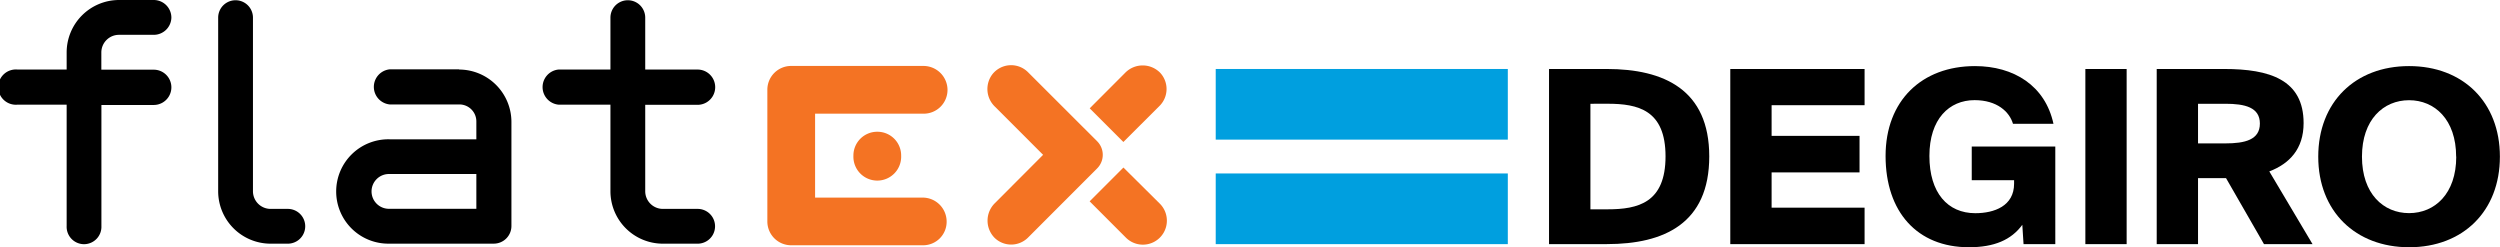
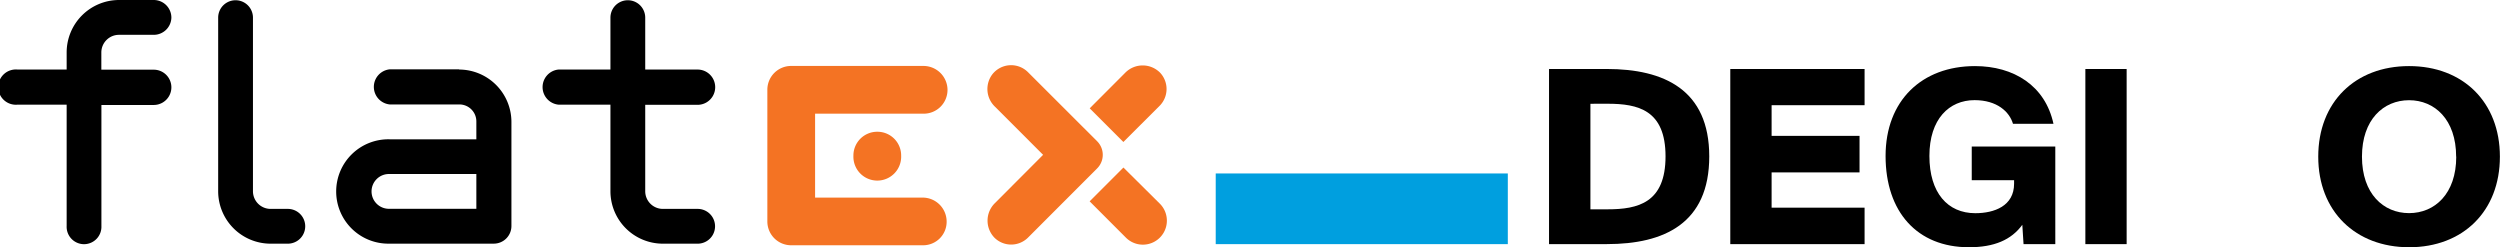
<svg xmlns="http://www.w3.org/2000/svg" viewBox="0 0 708.51 70.07">
  <defs>
    <style>
			.a {
			fill: #000;
			}

			.b {
			fill: #009fdf;
			}

			.c {
			fill: #F47323;
			}
		</style>
  </defs>
  <g>
    <path class="a" d="M484.41,44.33c0,19-12.8,24.85-29,24.85H439V19.55h16.36C471.61,19.55,484.41,25.44,484.41,44.33ZM450.73,29.41V59.32h4.86c8.63,0,16.43-1.84,16.43-15s-7.8-14.92-16.43-14.92Z" />
    <path class="a" d="M528.43,19.55V29.82H502.08v8.69H527V48.85H502.08v10h26.35V69.18H490.37V19.55Z" />
    <path class="a" d="M570.49,35.09c-1-3.42-4.52-6.71-10.89-6.71-7.19,0-12.8,5.34-12.8,15.82s5.2,16.22,13,16.22c5.4,0,11-2.05,11-8.35v-1h-12V41.53h23.68V69.18h-9l-.35-5.47C570,68,565.15,70.07,558,70.07c-14.65,0-23.62-10-23.62-25.87,0-15.68,10.27-25.47,25.33-25.47,11,0,19.92,5.54,22.25,16.36Z" />
    <path class="a" d="M591,69.18V19.55h11.7V69.18Z" />
    <g>
-       <path class="a" d="M622.93,50.49V69.18H611.22V19.55h19.1c12.87,0,22.53,3,22.53,15.34,0,7.32-4,11.5-9.72,13.69l12.25,20.6H641.62L630.87,50.49Zm0-9.85h7.74c5.54,0,9.79-1,9.79-5.62s-4.25-5.61-9.79-5.61h-7.74Z" />
      <path class="a" d="M657,44.4c0-15.47,10.47-25.67,25.74-25.67s25.74,10.2,25.74,25.67S698,70.07,682.77,70.07,657,59.87,657,44.4Zm39.08,0c0-10.54-6.09-16-13.34-16s-13.35,5.48-13.35,16,6.09,16,13.35,16S696.11,54.94,696.11,44.4Z" />
    </g>
-     <rect class="b" x="344.54" y="19.55" width="82.78" height="20.02" />
    <rect class="b" x="344.54" y="49.16" width="82.78" height="20.03" />
  </g>
  <g>
    <path class="a" d="M5,29.66a5,5,0,1,1,0-9.95H18.89V14.83A14.87,14.87,0,0,1,33.72,0h9.85a5,5,0,0,1,5,5,5,5,0,0,1-5,4.87H33.72a5,5,0,0,0-5,5v4.88H43.57a5,5,0,1,1,0,10H28.74V64.05a4.93,4.93,0,1,1-9.85,0V29.66Z" />
    <path class="a" d="M61.83,54.2V5a4.93,4.93,0,1,1,9.86,0V54.2a5,5,0,0,0,5,5h4.88a4.93,4.93,0,1,1,0,9.86H76.66A14.87,14.87,0,0,1,61.83,54.2Z" />
    <path class="a" d="M130.11,19.71a14.86,14.86,0,0,1,14.83,14.83V64.05a5,5,0,0,1-5,5H110.45a14.79,14.79,0,1,1,0-29.57H135v-5a4.81,4.81,0,0,0-4.88-4.88H110.45a5,5,0,0,1,0-9.95h19.66ZM135,59.17V49.32H110.45a4.93,4.93,0,1,0,0,9.85Z" />
    <path class="a" d="M173,54.2V29.66H158.27a5,5,0,0,1,0-9.95H173V5a4.93,4.93,0,1,1,9.86,0V19.71h14.83a5,5,0,0,1,0,10H182.86V54.2a5,5,0,0,0,5,5h9.86a4.93,4.93,0,1,1,0,9.86h-9.86A14.87,14.87,0,0,1,173,54.2Z" />
    <path class="c" d="M248.67,37.34a6.74,6.74,0,0,0-6.81,6.81,6.77,6.77,0,1,0,13.53,0,6.72,6.72,0,0,0-6.72-6.81Z" />
    <path class="c" d="M261.52,56H231V32.22h30.72a6.75,6.75,0,0,0,6.81-6.81,6.82,6.82,0,0,0-6.81-6.72H224.28a6.74,6.74,0,0,0-6.81,6.81V62.8a6.75,6.75,0,0,0,6.81,6.71h37.29a6.66,6.66,0,0,0,6.71-6.81A6.8,6.8,0,0,0,261.52,56Z" />
    <path class="c" d="M328.73,57.75,318.38,47.48l-9.57,9.58,10.25,10.26a6.8,6.8,0,0,0,9.67-9.57Z" />
    <g>
      <path class="c" d="M310.93,47.73a5.44,5.44,0,0,0,0-7.7L291.34,20.46a6.76,6.76,0,0,0-10.11.61,6.91,6.91,0,0,0,.69,9.11l13.7,13.7s0,0,0,0L281.93,57.6a6.94,6.94,0,0,0,0,9.86,6.75,6.75,0,0,0,9.43-.14Z" />
      <path class="c" d="M328.77,20.6a6.94,6.94,0,0,0-9.86,0L308.83,30.7s0,0,0,0l9.54,9.54a0,0,0,0,0,0,0L328.63,30A6.75,6.75,0,0,0,328.77,20.6Z" />
    </g>
  </g>
</svg>